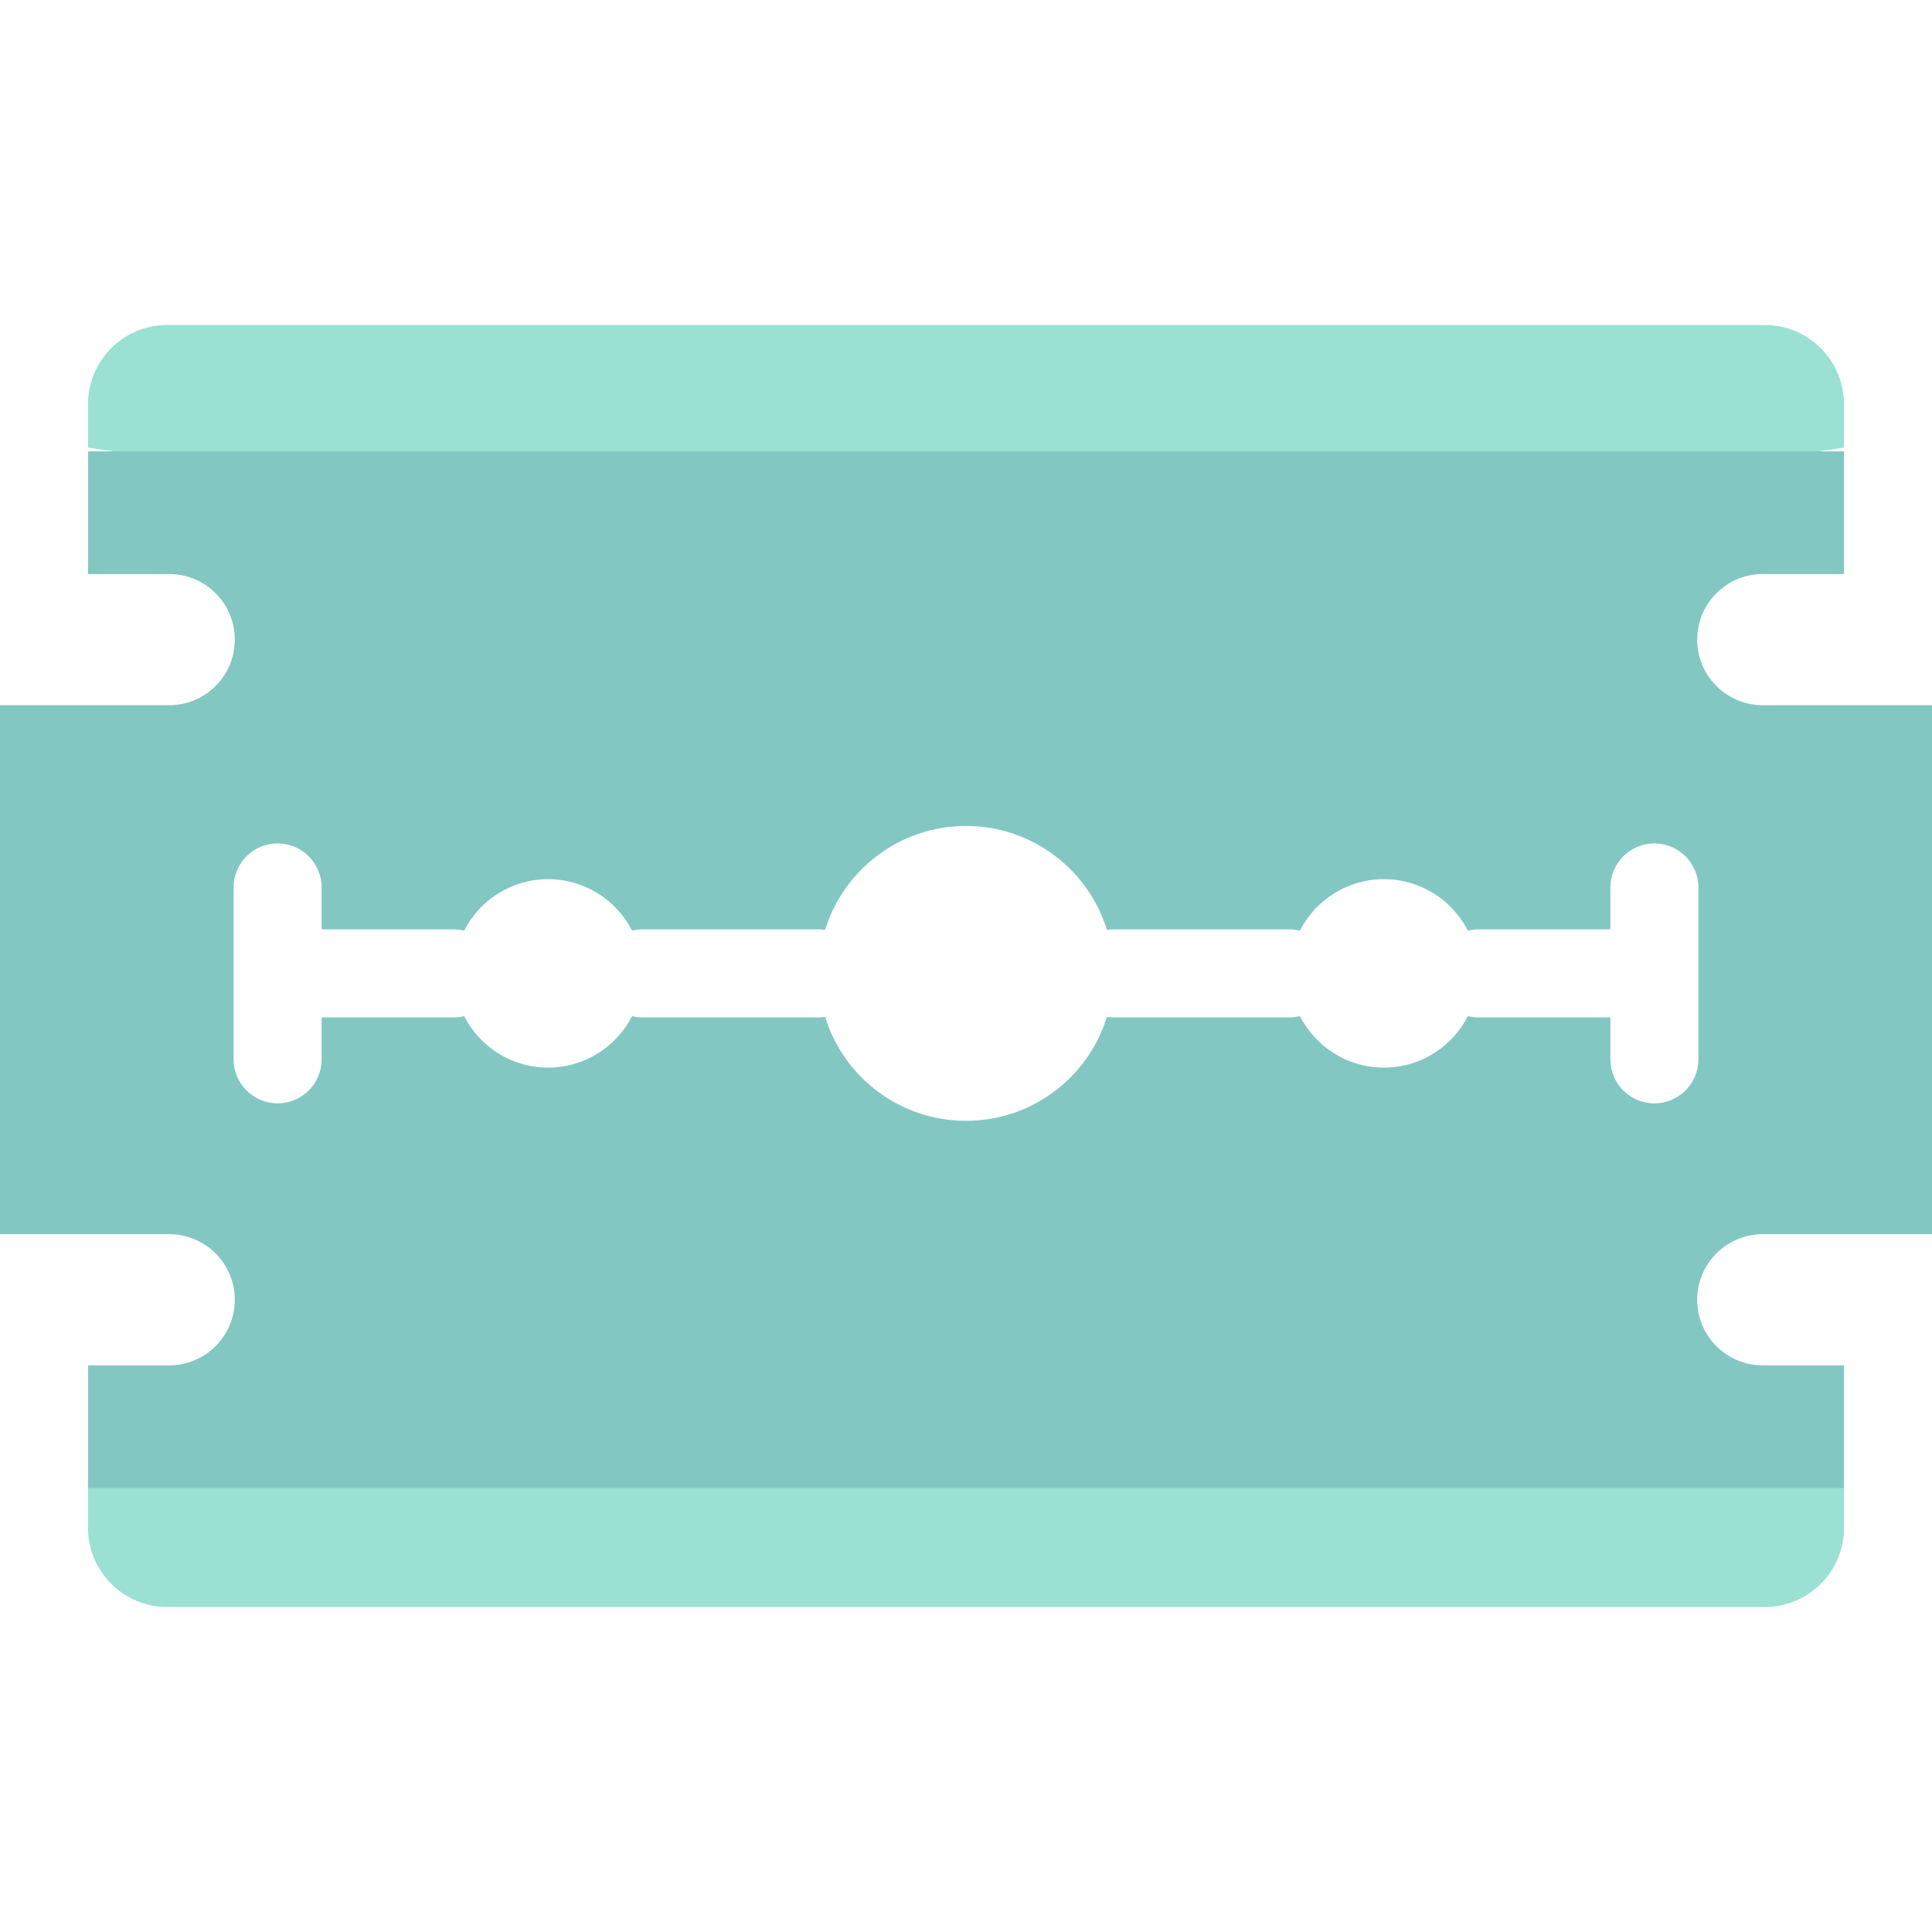
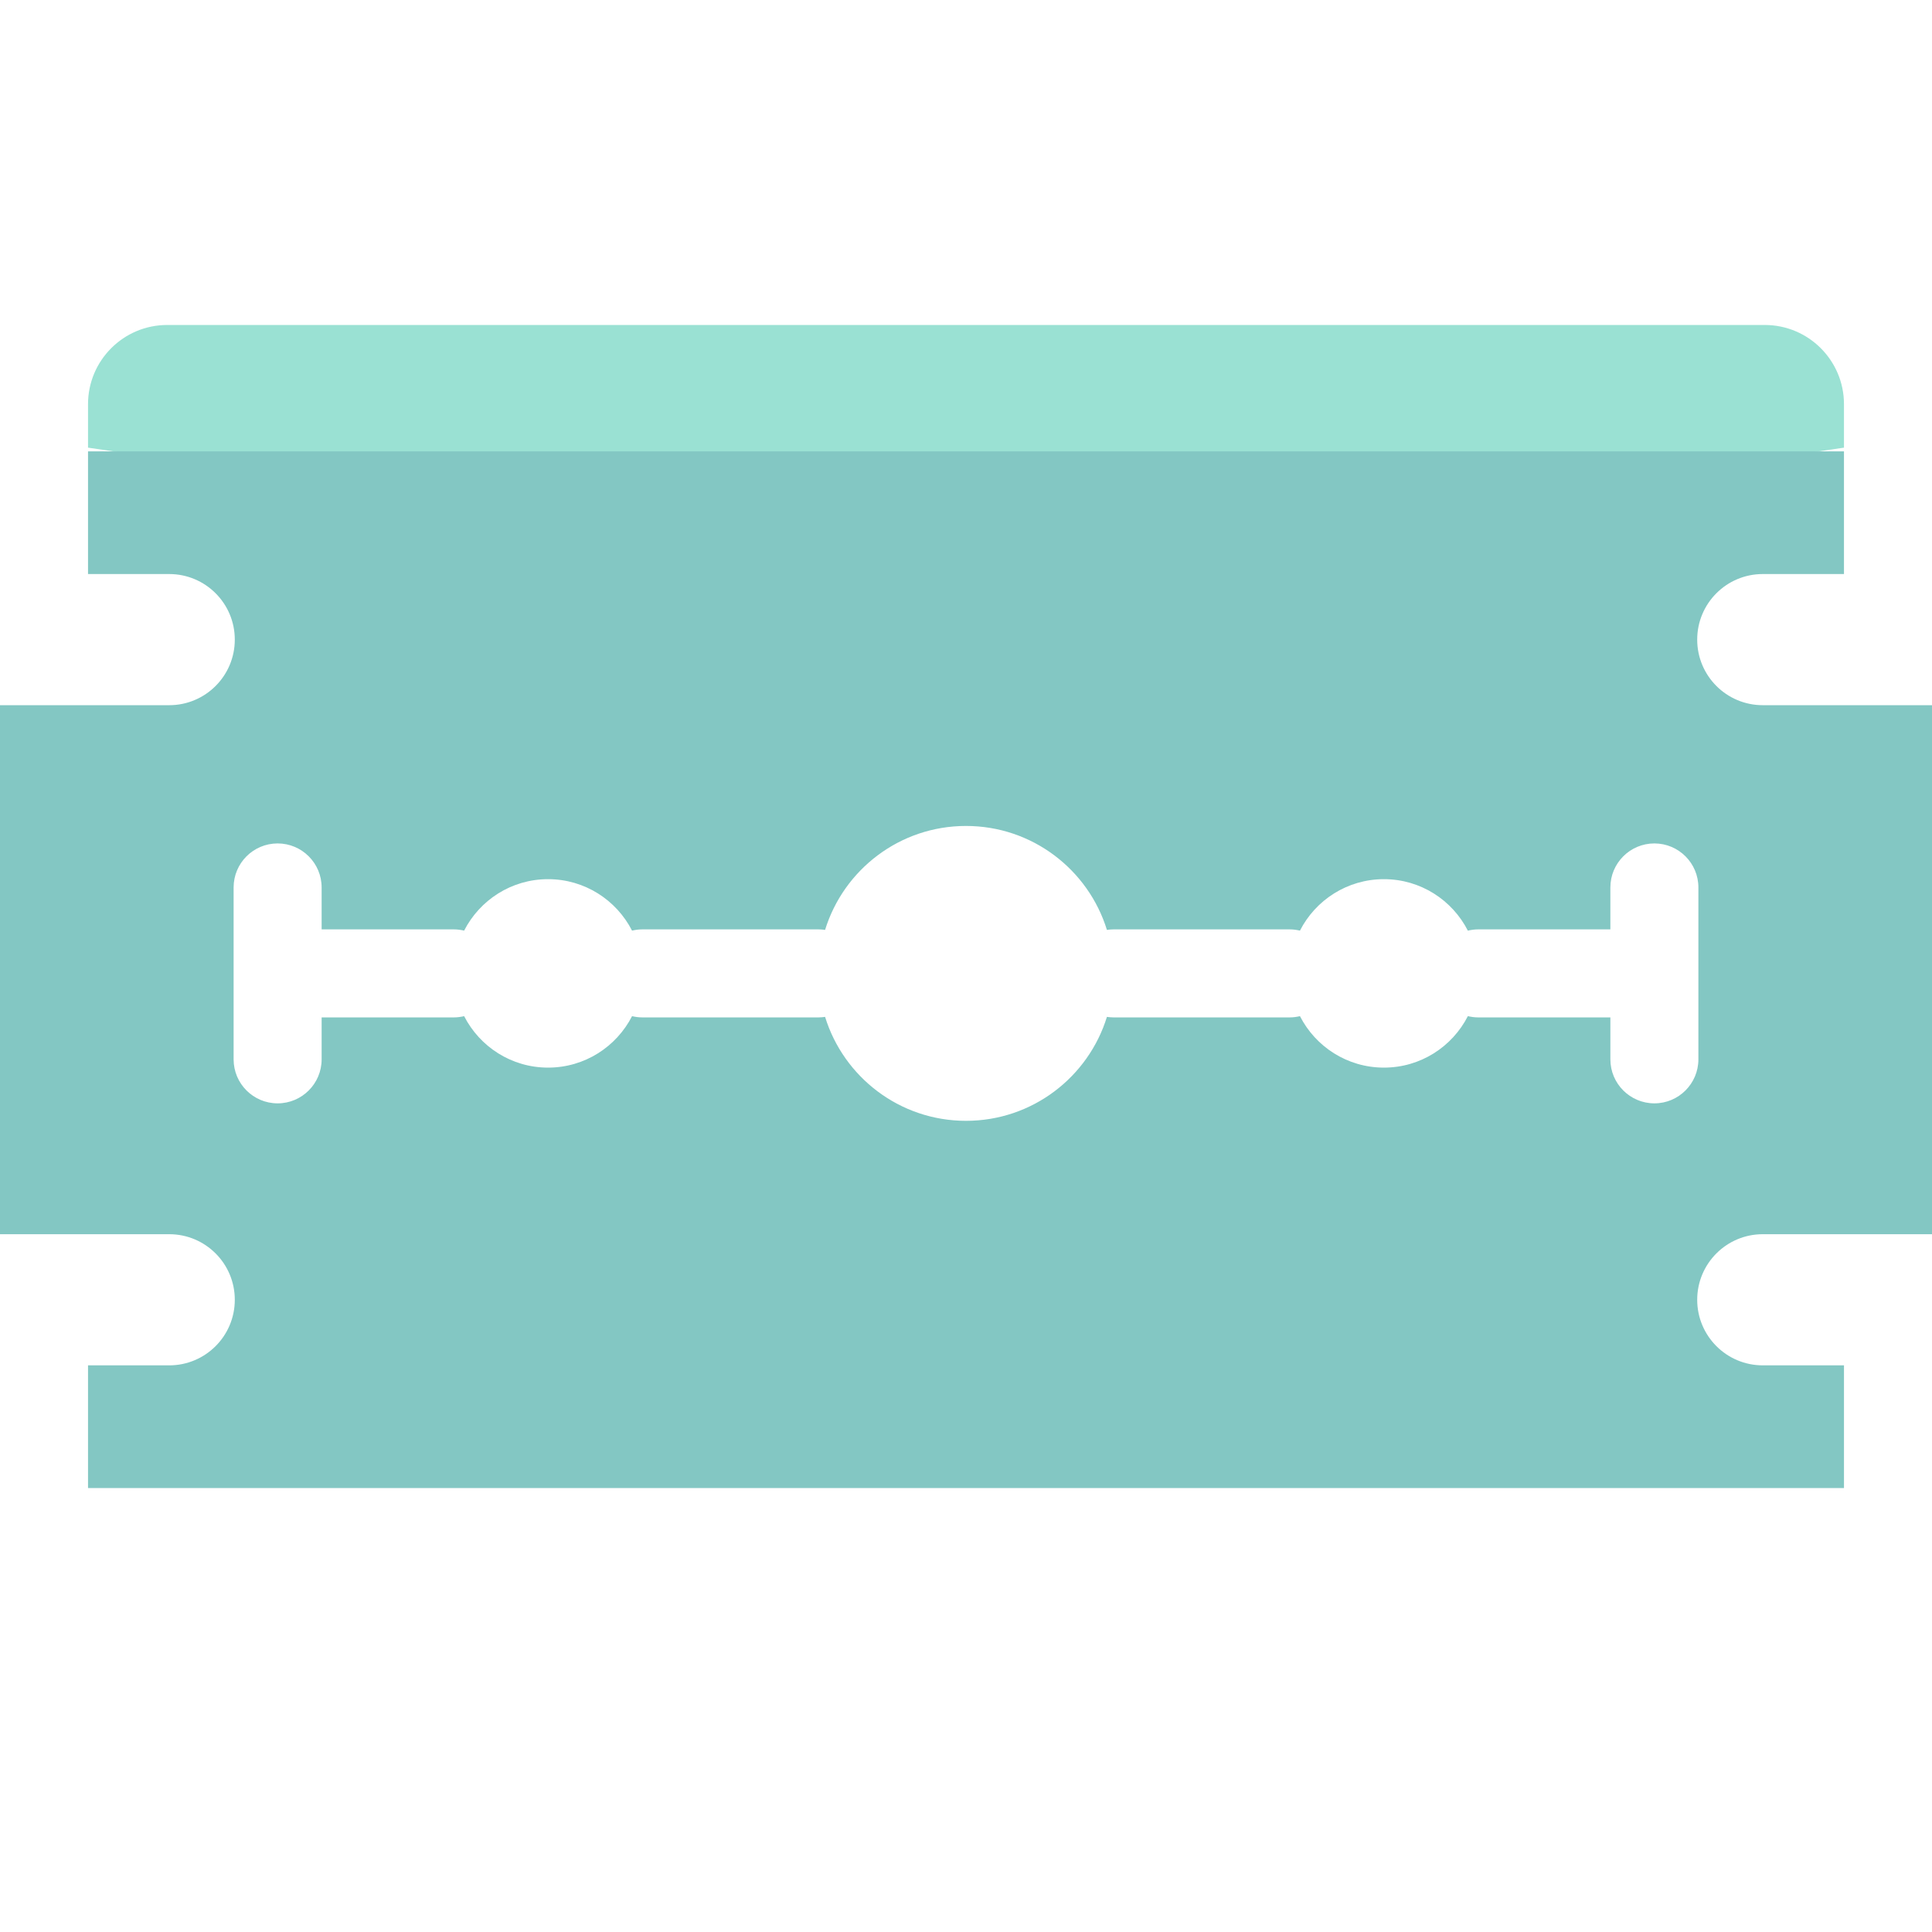
<svg xmlns="http://www.w3.org/2000/svg" height="800px" width="800px" version="1.1" id="Layer_1" viewBox="0 0 512 512" xml:space="preserve">
  <g>
    <path style="fill:#9AE1D3;" d="M488.673,107.117v11.518L256,152.604l-232.673-33.97v-11.518c0-11.593,9.401-20.994,20.994-20.994   h423.358C479.272,86.123,488.673,95.523,488.673,107.117z" />
-     <path style="fill:#9AE1D3;" d="M488.673,404.883v-11.518L256,359.396l-232.673,33.97v11.518c0,11.593,9.401,20.994,20.994,20.994   h423.358C479.272,425.877,488.673,416.477,488.673,404.883z" />
  </g>
  <path style="fill:#83C7C3;" d="M512,186.883v140.194h-44.846c-9.599,0-17.378,7.78-17.378,17.378  c0,9.599,7.779,17.378,17.378,17.378h21.519v32.512H23.327v-32.512h21.519c9.599,0,17.378-7.78,17.378-17.378  s-7.779-17.378-17.378-17.378H0V186.883h44.846c9.599,0,17.378-7.779,17.378-17.378c0-9.599-7.779-17.378-17.378-17.378H23.327  v-32.512h465.346v32.512h-21.519c-9.599,0-17.378,7.779-17.378,17.378c0,9.599,7.779,17.378,17.378,17.378L512,186.883L512,186.883z   M450.091,280.738v-45.557c0-6.438-5.225-11.663-11.663-11.663c-6.438,0-11.663,5.225-11.663,11.663v11.115h-35.049  c-0.933,0-1.843,0.128-2.718,0.338c-4.129-8.094-12.538-13.646-22.242-13.646c-9.716,0-18.125,5.552-22.254,13.635  c-0.875-0.198-1.773-0.327-2.718-0.327h-46.712c-0.595,0-1.166,0.058-1.726,0.14c-4.922-15.956-19.781-27.549-37.346-27.549  s-32.424,11.593-37.346,27.549c-0.56-0.082-1.131-0.14-1.726-0.14h-46.712c-0.945,0-1.843,0.128-2.718,0.327  c-4.129-8.083-12.538-13.635-22.254-13.635c-9.704,0-18.113,5.552-22.242,13.635c-0.875-0.198-1.785-0.327-2.718-0.327H85.236  v-11.115c0-6.438-5.225-11.663-11.663-11.663s-11.663,5.225-11.663,11.663v45.557c0,6.438,5.225,11.663,11.663,11.663  s11.663-5.225,11.663-11.663v-11.115h35.049c0.933,0,1.843-0.128,2.718-0.327c4.129,8.083,12.538,13.635,22.242,13.635  c9.716,0,18.125-5.552,22.254-13.635c0.875,0.198,1.773,0.327,2.718,0.327h46.712c0.595,0,1.166-0.058,1.726-0.14  c4.922,15.956,19.781,27.549,37.346,27.549c17.565,0,32.424-11.593,37.346-27.549c0.56,0.082,1.131,0.14,1.726,0.14h46.712  c0.945,0,1.843-0.128,2.718-0.327c4.129,8.083,12.538,13.635,22.254,13.635c9.704,0,18.113-5.552,22.242-13.646  c0.875,0.21,1.784,0.338,2.718,0.338h35.048v11.115c0,6.438,5.225,11.663,11.663,11.663  C444.865,292.401,450.091,287.176,450.091,280.738z" />
</svg>